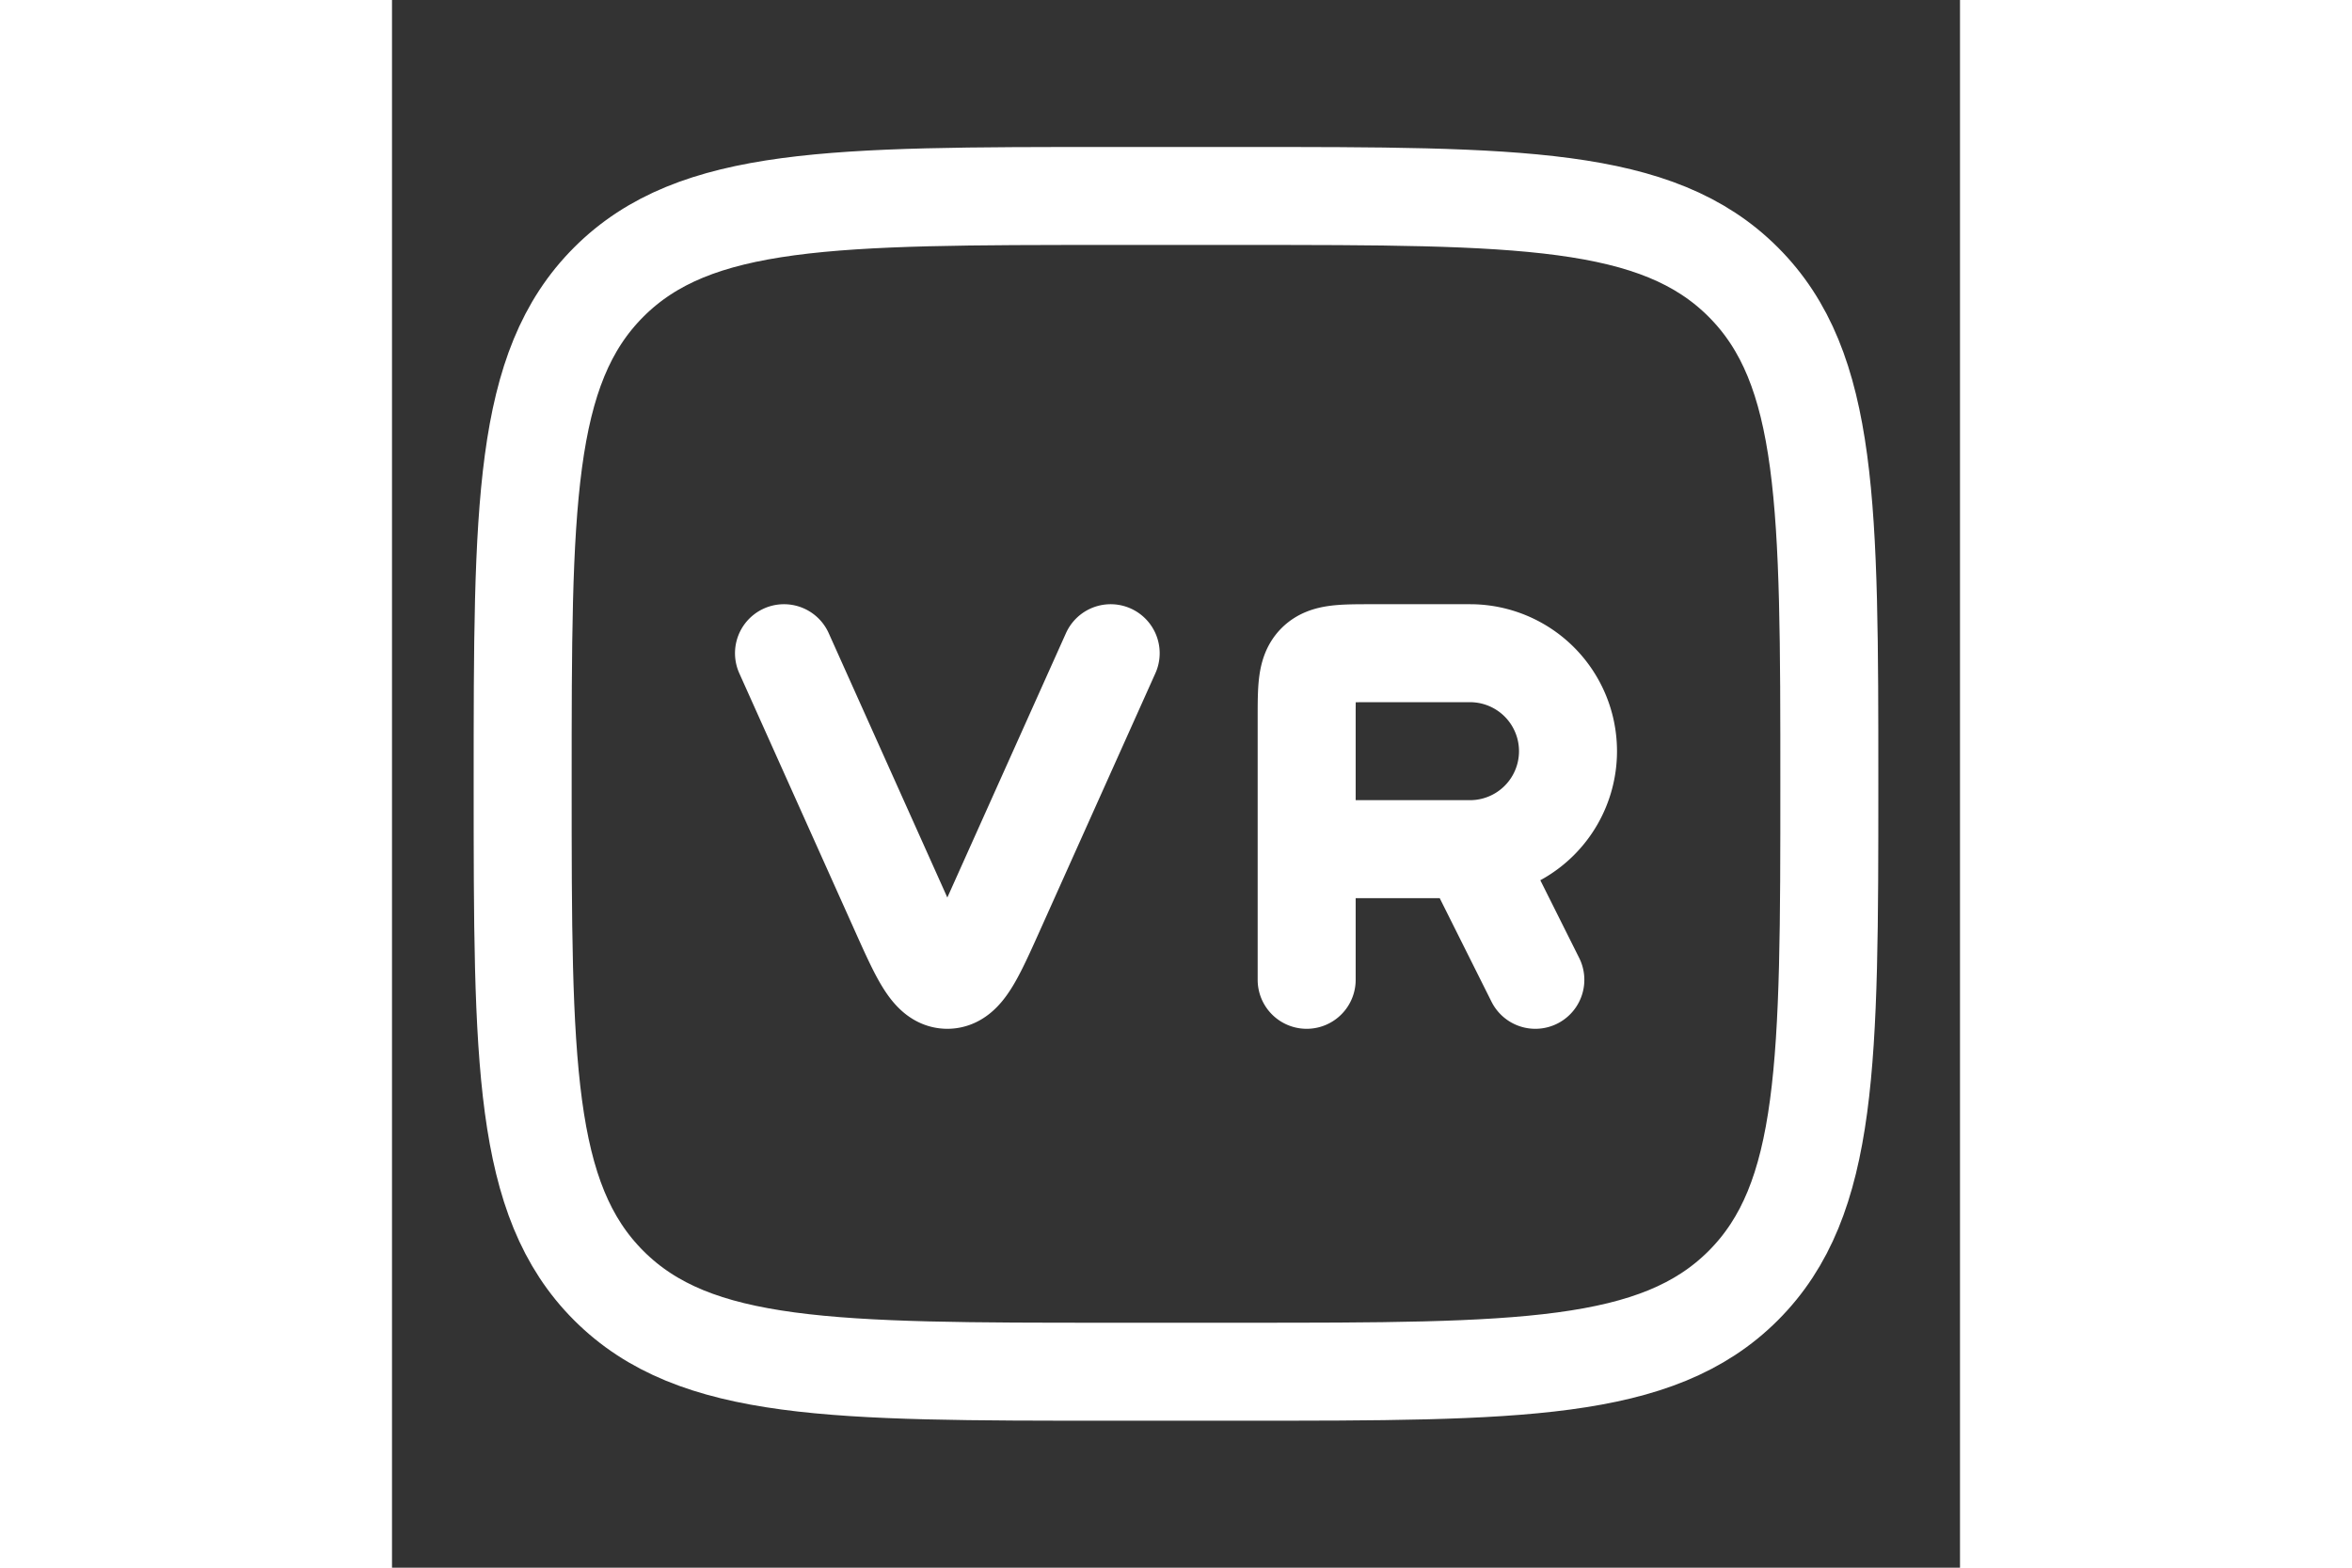
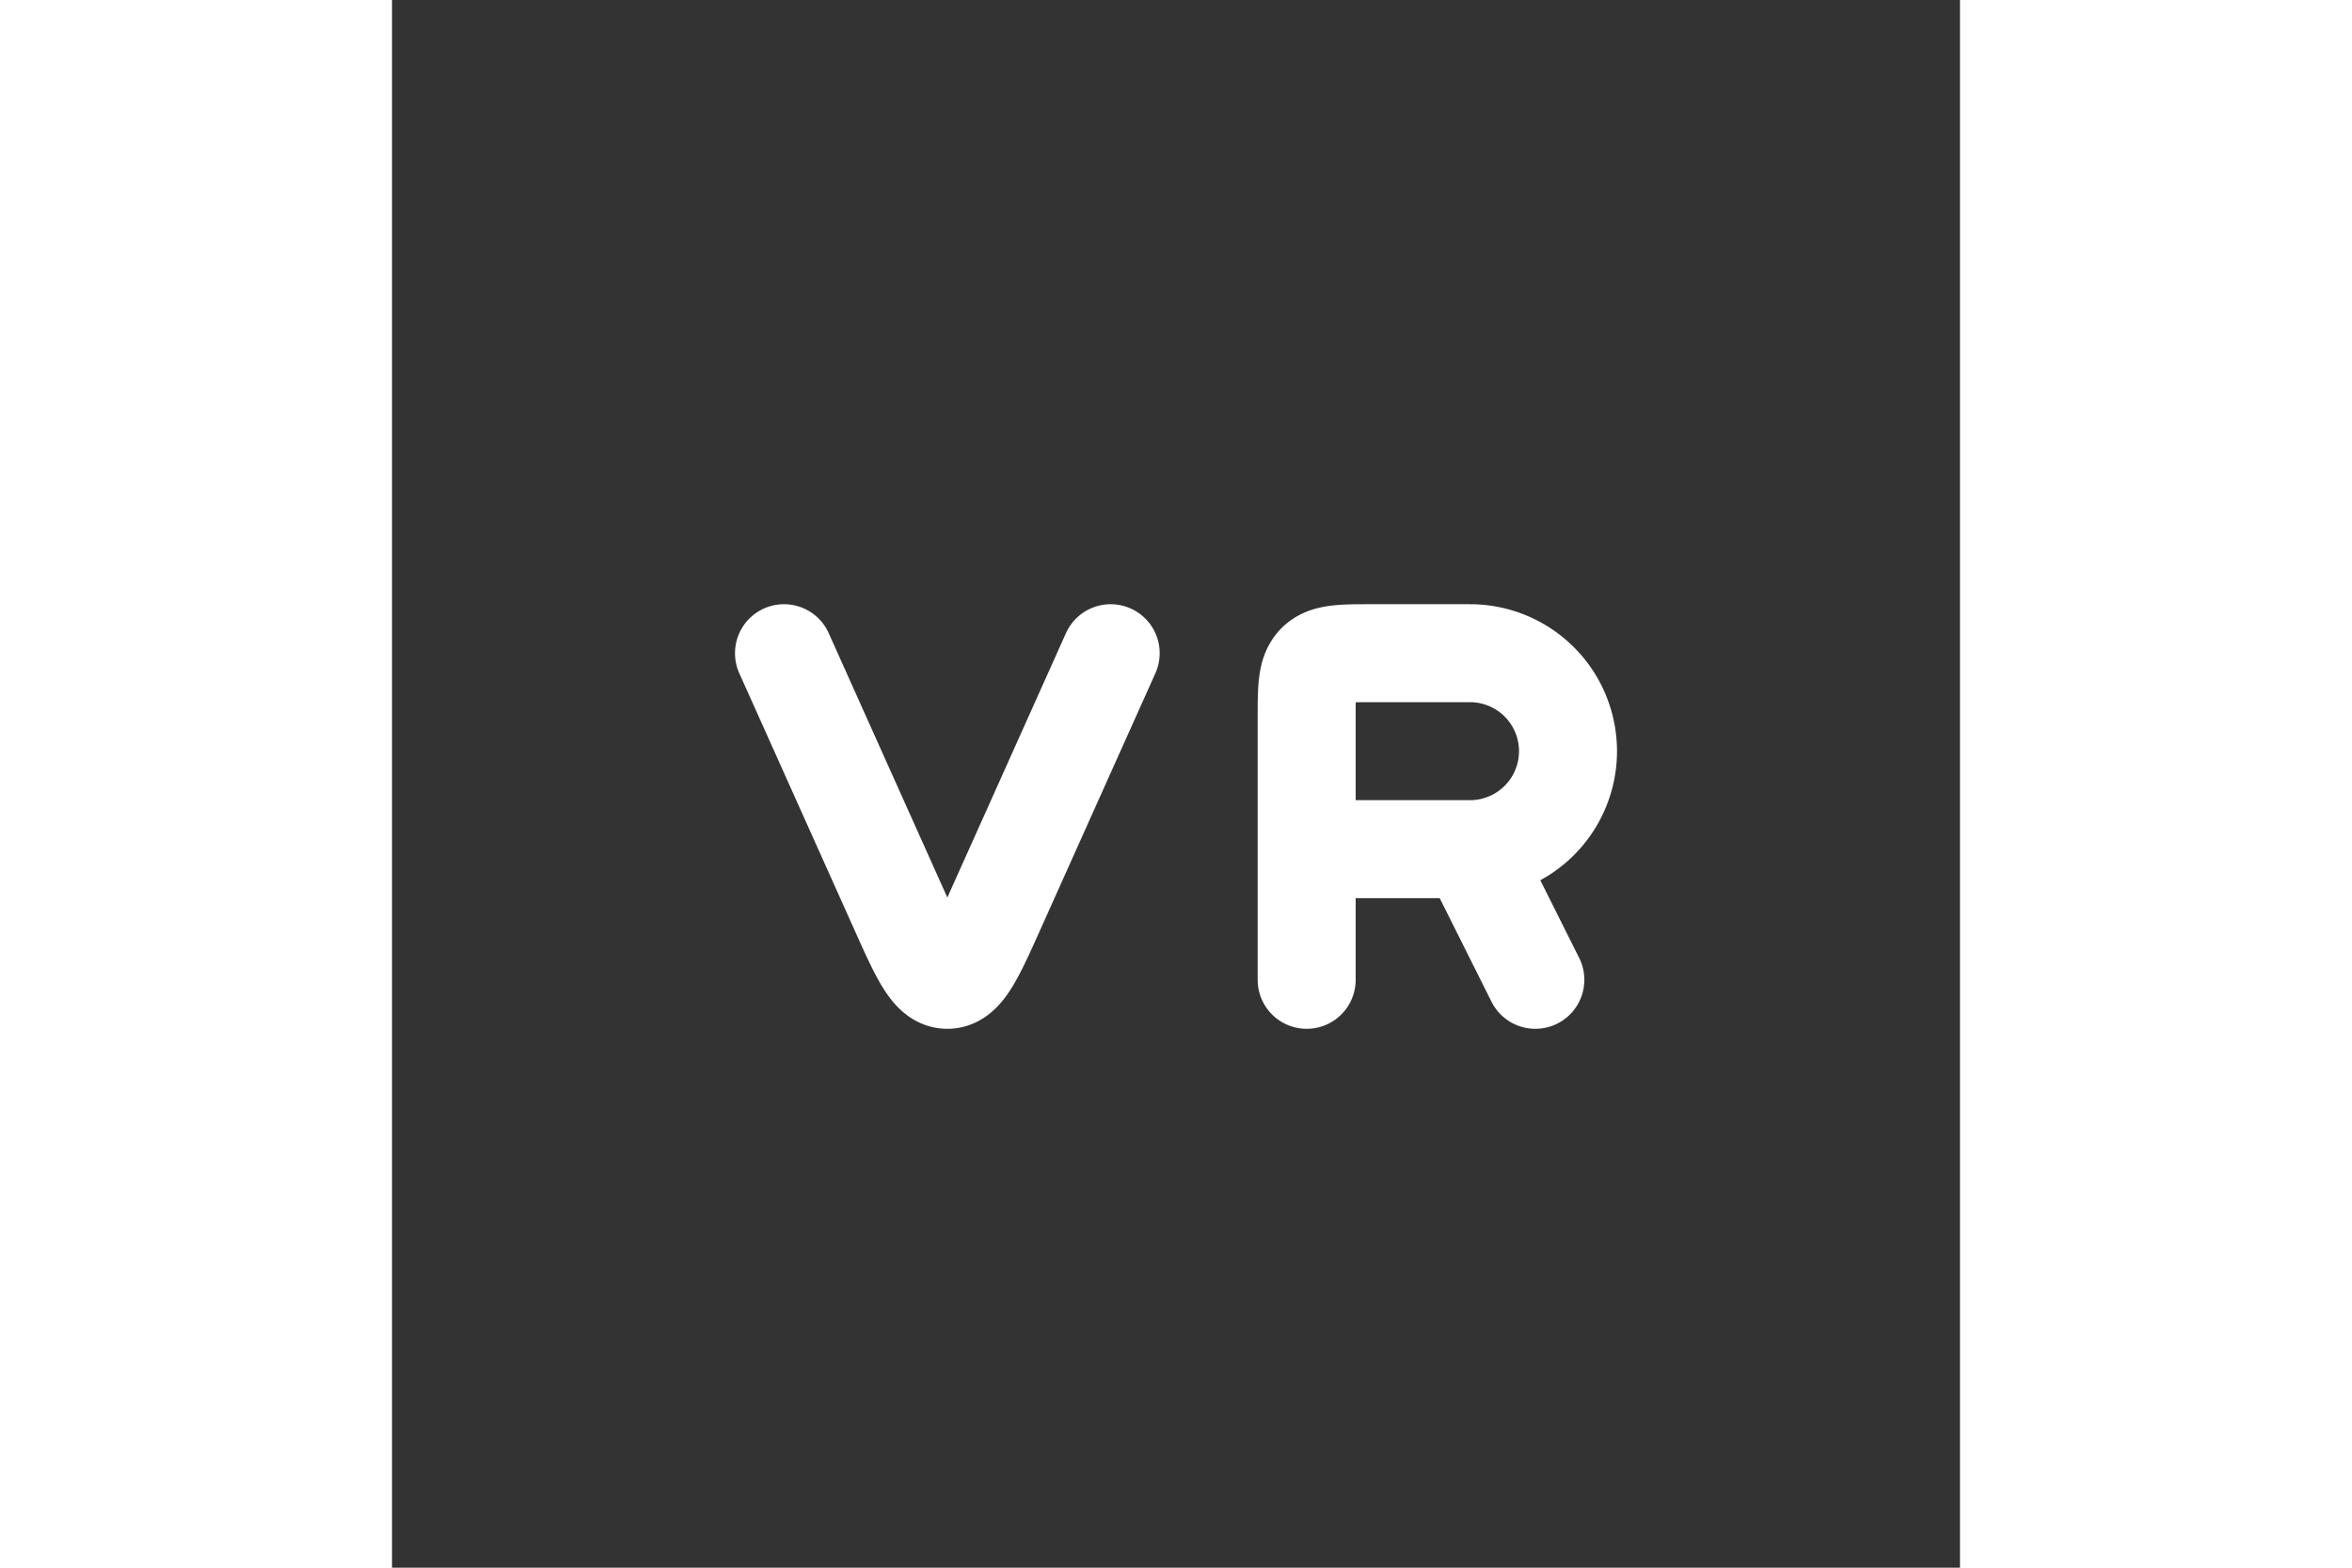
<svg xmlns="http://www.w3.org/2000/svg" height="16" viewBox="0 0 24 24">
  <rect x="0" y="0" width="24" height="24" fill="#333333" stroke="none" />
  <g fill="none" stroke="white" stroke-linecap="round" stroke-linejoin="round" stroke-width="1.5" color="currentColor">
-     <path d="M13 3h-2C6.757 3 4.636 3 3.318 4.318S2 7.758 2 12s0 6.364 1.318 7.682S6.758 21 11 21h2c4.243 0 6.364 0 7.682-1.318S22 16.242 22 12s0-6.364-1.318-7.682S17.242 3 13 3" />
    <path d="m11 10l-1.755 3.912C8.92 14.637 8.758 15 8.5 15s-.42-.363-.745-1.088L6 10m8 5v-2m0 0v-2c0-.471 0-.707.146-.854C14.293 10 14.53 10 15 10h1.5a1.5 1.5 0 0 1 0 3M14 13h2.5m0 0l1 2" />
  </g>
</svg>